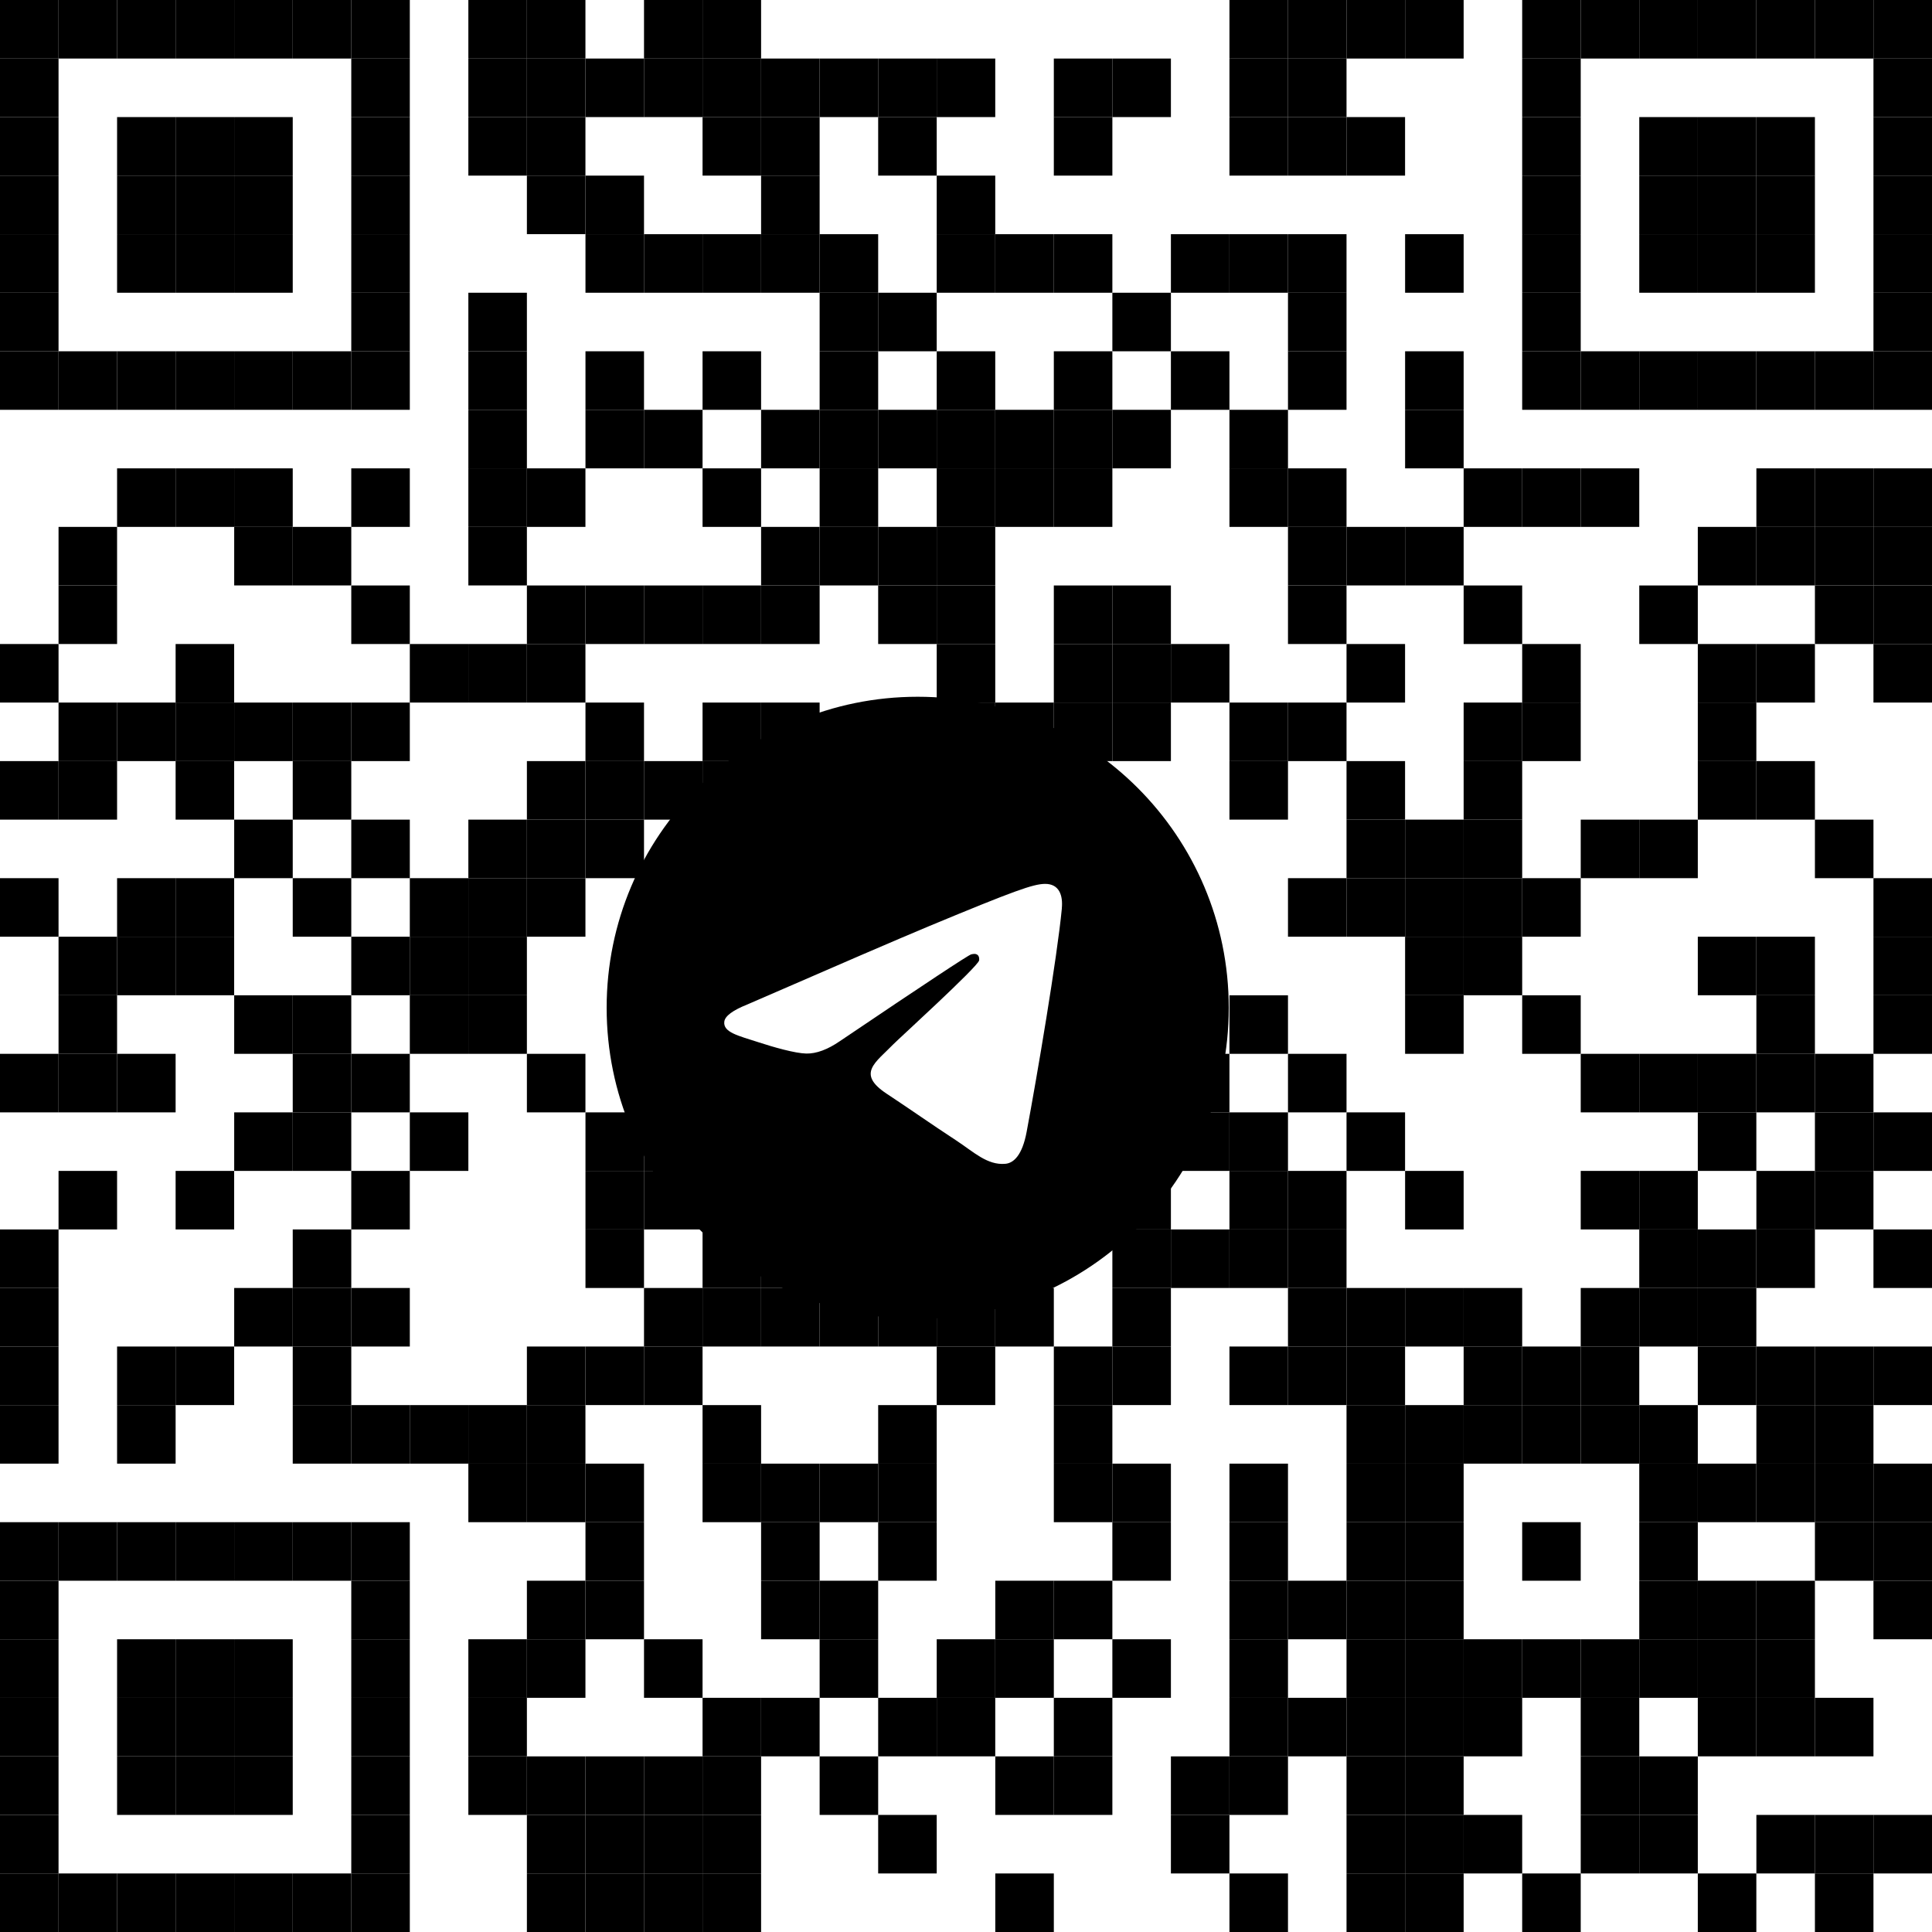
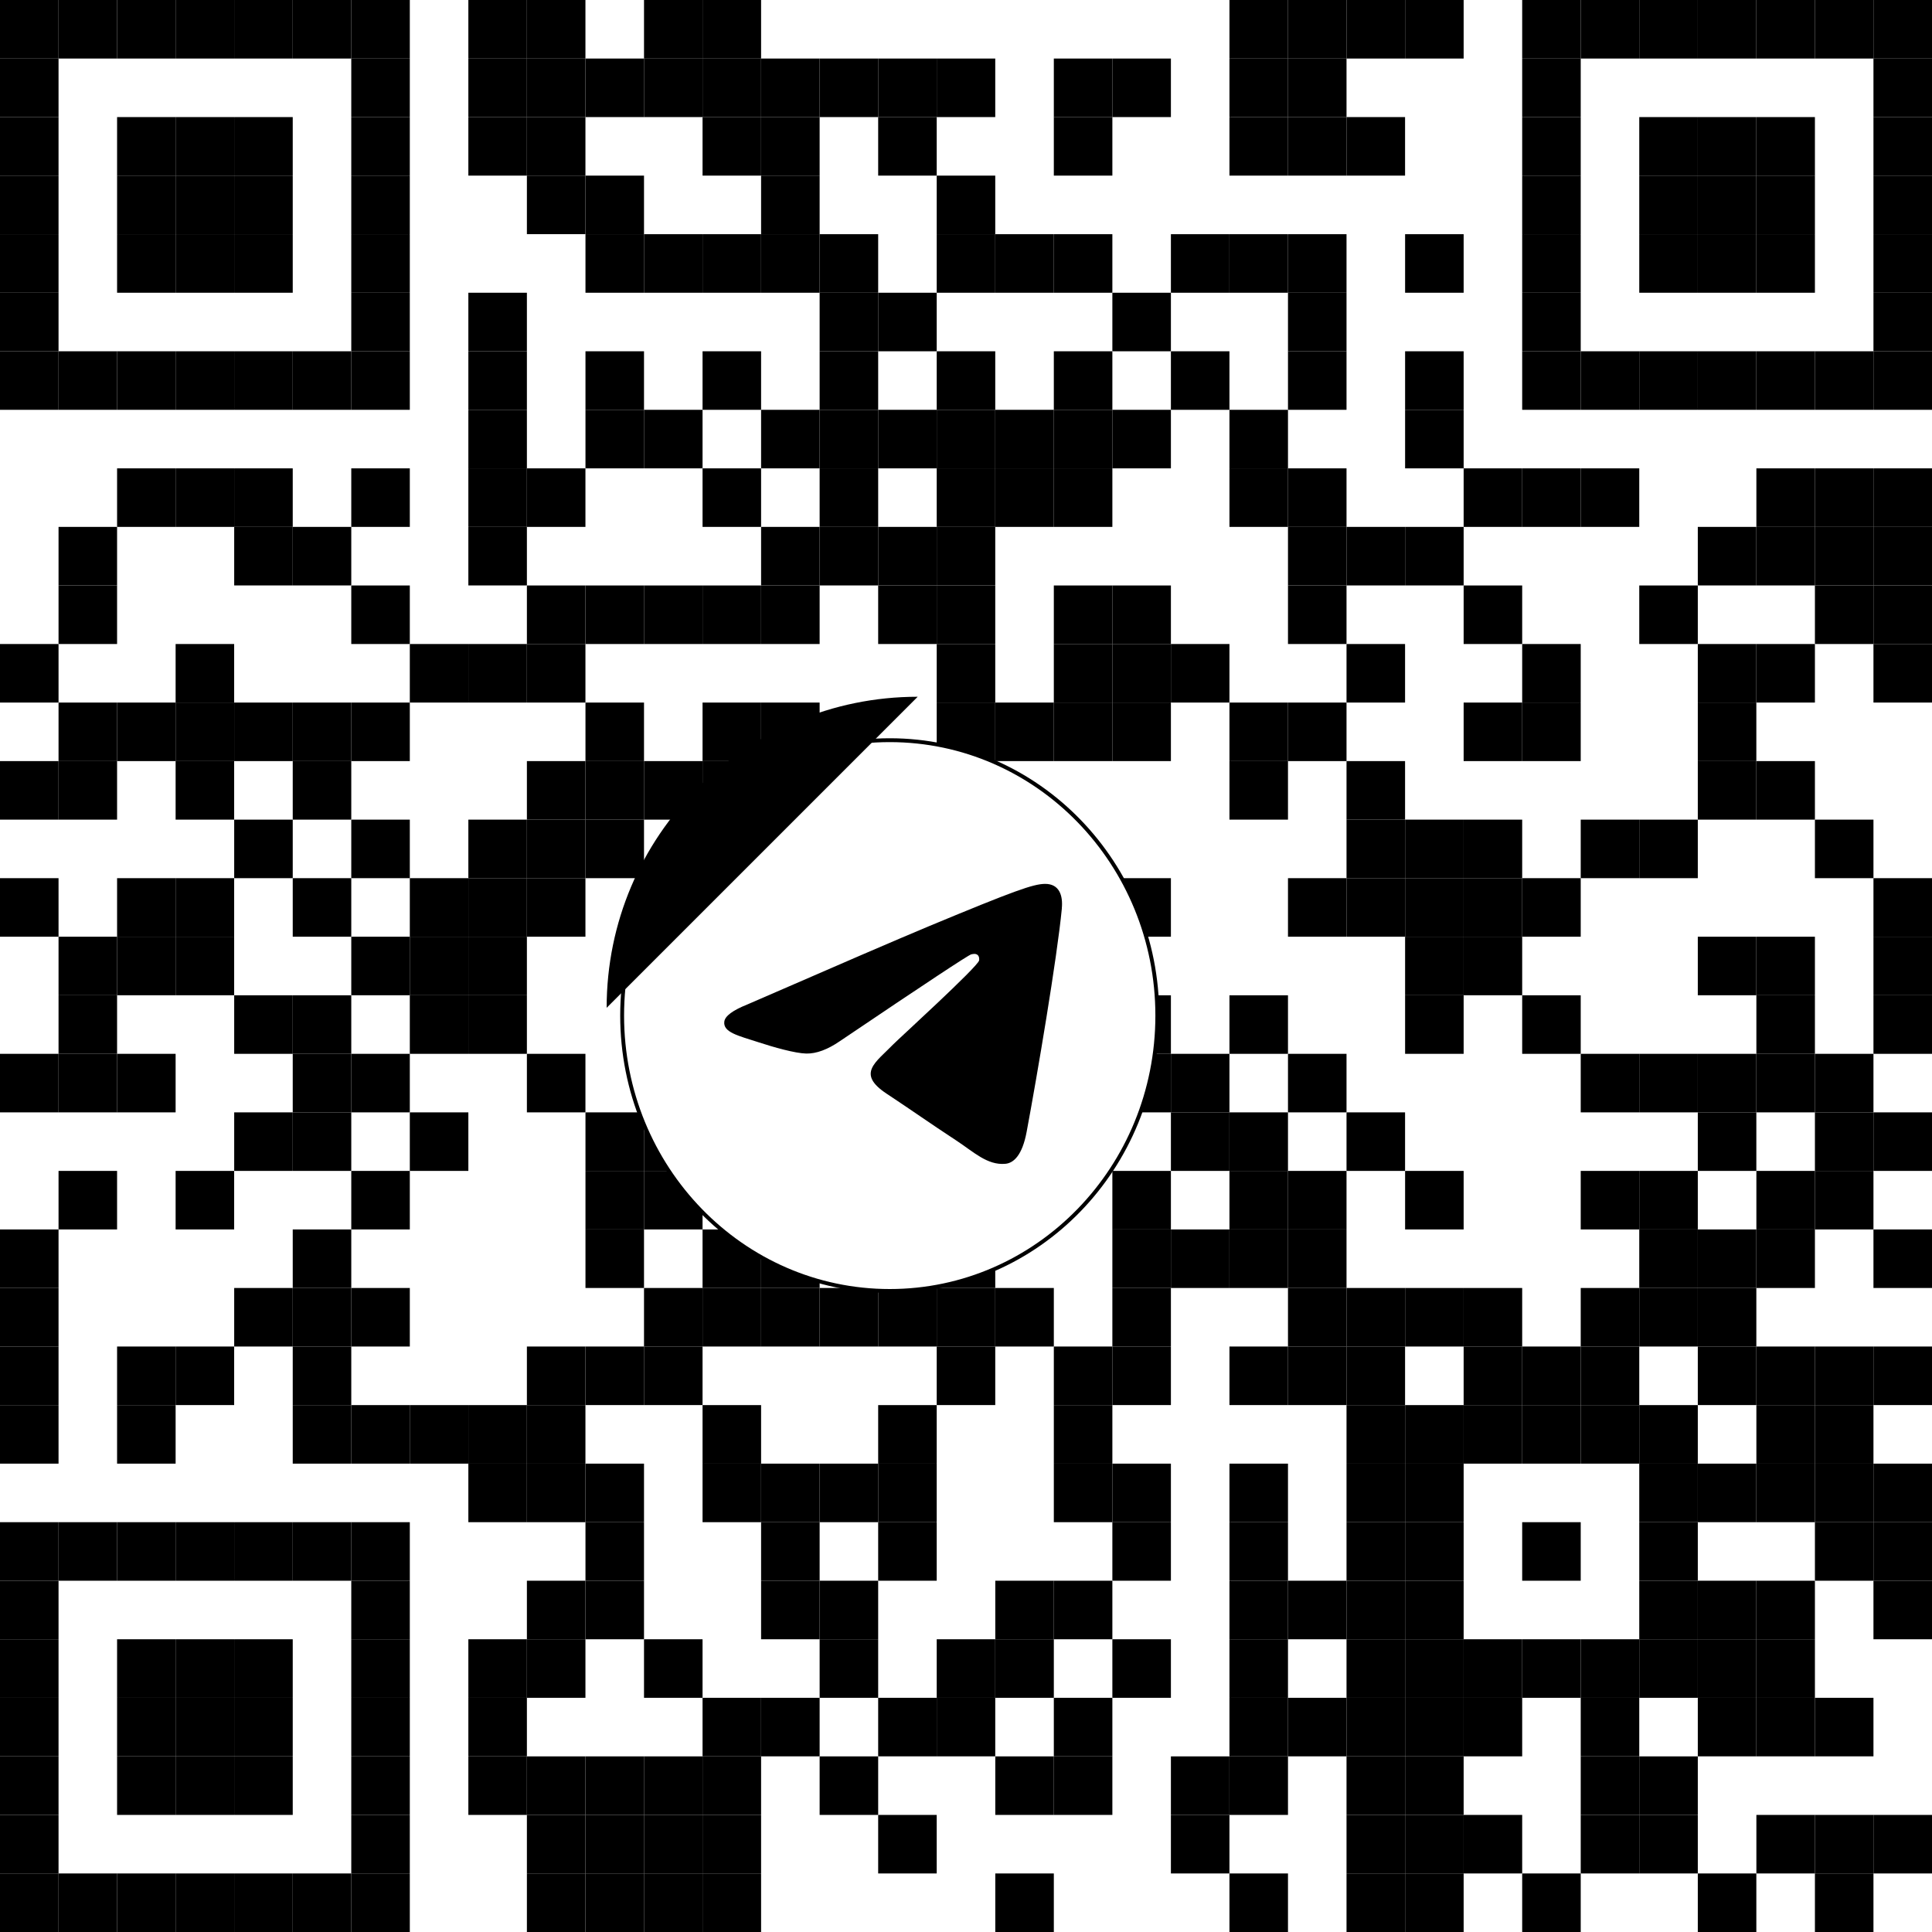
<svg xmlns="http://www.w3.org/2000/svg" version="1.1" viewBox="0 0 500 500">
  <defs>
    <style> .st0 { fill-rule: evenodd; } .st1 { stroke: #000; stroke-miterlimit: 10; } .st1, .st2 { fill: #fff; } </style>
  </defs>
  <g id="_Слой_1" data-name="Слой_1">
    <rect class="st2" y="0" width="500" height="500" />
    <rect id="block" y="0" width="15.15" height="15.15" />
    <rect id="block1" data-name="block" x="15.15" y="0" width="15.15" height="15.15" />
    <rect id="block2" data-name="block" x="30.3" y="0" width="15.15" height="15.15" />
    <rect id="block3" data-name="block" x="45.45" y="0" width="15.15" height="15.15" />
    <rect id="block4" data-name="block" x="60.61" y="0" width="15.15" height="15.15" />
    <rect id="block5" data-name="block" x="75.76" y="0" width="15.15" height="15.15" />
    <rect id="block6" data-name="block" x="90.91" y="0" width="15.15" height="15.15" />
    <rect id="block7" data-name="block" x="121.21" y="0" width="15.15" height="15.15" />
    <rect id="block8" data-name="block" x="136.36" y="0" width="15.15" height="15.15" />
    <rect id="block9" data-name="block" x="166.67" y="0" width="15.15" height="15.15" />
    <rect id="block10" data-name="block" x="181.82" y="0" width="15.15" height="15.15" />
    <rect id="block11" data-name="block" x="318.18" y="0" width="15.15" height="15.15" />
    <rect id="block12" data-name="block" x="333.33" y="0" width="15.15" height="15.15" />
    <rect id="block13" data-name="block" x="348.48" y="0" width="15.15" height="15.15" />
    <rect id="block14" data-name="block" x="363.64" y="0" width="15.15" height="15.15" />
    <rect id="block15" data-name="block" x="393.94" y="0" width="15.15" height="15.15" />
    <rect id="block16" data-name="block" x="409.09" y="0" width="15.15" height="15.15" />
    <rect id="block17" data-name="block" x="424.24" y="0" width="15.15" height="15.15" />
    <rect id="block18" data-name="block" x="439.39" y="0" width="15.15" height="15.15" />
    <rect id="block19" data-name="block" x="454.55" y="0" width="15.15" height="15.15" />
    <rect id="block20" data-name="block" x="469.7" y="0" width="15.15" height="15.15" />
    <rect id="block21" data-name="block" x="484.85" y="0" width="15.15" height="15.15" />
    <rect id="block22" data-name="block" y="15.15" width="15.15" height="15.15" />
    <rect id="block23" data-name="block" x="90.91" y="15.15" width="15.15" height="15.15" />
    <rect id="block24" data-name="block" x="121.21" y="15.15" width="15.15" height="15.15" />
    <rect id="block25" data-name="block" x="136.36" y="15.15" width="15.15" height="15.15" />
    <rect id="block26" data-name="block" x="151.52" y="15.15" width="15.15" height="15.15" />
    <rect id="block27" data-name="block" x="166.67" y="15.15" width="15.15" height="15.15" />
    <rect id="block28" data-name="block" x="181.82" y="15.15" width="15.15" height="15.15" />
    <rect id="block29" data-name="block" x="196.97" y="15.15" width="15.15" height="15.15" />
    <rect id="block30" data-name="block" x="212.12" y="15.15" width="15.15" height="15.15" />
    <rect id="block31" data-name="block" x="227.27" y="15.15" width="15.15" height="15.15" />
    <rect id="block32" data-name="block" x="242.42" y="15.15" width="15.15" height="15.15" />
    <rect id="block33" data-name="block" x="272.73" y="15.15" width="15.15" height="15.15" />
    <rect id="block34" data-name="block" x="287.88" y="15.15" width="15.15" height="15.15" />
    <rect id="block35" data-name="block" x="318.18" y="15.15" width="15.15" height="15.15" />
    <rect id="block36" data-name="block" x="333.33" y="15.15" width="15.15" height="15.15" />
    <rect id="block37" data-name="block" x="393.94" y="15.15" width="15.15" height="15.15" />
    <rect id="block38" data-name="block" x="484.85" y="15.15" width="15.15" height="15.15" />
    <rect id="block39" data-name="block" y="30.3" width="15.15" height="15.15" />
    <rect id="block40" data-name="block" x="30.3" y="30.3" width="15.15" height="15.15" />
    <rect id="block41" data-name="block" x="45.45" y="30.3" width="15.15" height="15.15" />
    <rect id="block42" data-name="block" x="60.61" y="30.3" width="15.15" height="15.15" />
    <rect id="block43" data-name="block" x="90.91" y="30.3" width="15.15" height="15.15" />
    <rect id="block44" data-name="block" x="121.21" y="30.3" width="15.15" height="15.15" />
    <rect id="block45" data-name="block" x="136.36" y="30.3" width="15.15" height="15.15" />
    <rect id="block46" data-name="block" x="181.82" y="30.3" width="15.15" height="15.15" />
    <rect id="block47" data-name="block" x="196.97" y="30.3" width="15.15" height="15.15" />
    <rect id="block48" data-name="block" x="227.27" y="30.3" width="15.15" height="15.15" />
    <rect id="block49" data-name="block" x="272.73" y="30.3" width="15.15" height="15.15" />
    <rect id="block50" data-name="block" x="318.18" y="30.3" width="15.15" height="15.15" />
    <rect id="block51" data-name="block" x="333.33" y="30.3" width="15.15" height="15.15" />
    <rect id="block52" data-name="block" x="348.48" y="30.3" width="15.15" height="15.15" />
    <rect id="block53" data-name="block" x="393.94" y="30.3" width="15.15" height="15.15" />
    <rect id="block54" data-name="block" x="424.24" y="30.3" width="15.15" height="15.15" />
    <rect id="block55" data-name="block" x="439.39" y="30.3" width="15.15" height="15.15" />
    <rect id="block56" data-name="block" x="454.55" y="30.3" width="15.15" height="15.15" />
    <rect id="block57" data-name="block" x="484.85" y="30.3" width="15.15" height="15.15" />
    <rect id="block58" data-name="block" y="45.45" width="15.15" height="15.15" />
    <rect id="block59" data-name="block" x="30.3" y="45.45" width="15.15" height="15.15" />
    <rect id="block60" data-name="block" x="45.45" y="45.45" width="15.15" height="15.15" />
    <rect id="block61" data-name="block" x="60.61" y="45.45" width="15.15" height="15.15" />
    <rect id="block62" data-name="block" x="90.91" y="45.45" width="15.15" height="15.15" />
    <rect id="block63" data-name="block" x="136.36" y="45.45" width="15.15" height="15.15" />
    <rect id="block64" data-name="block" x="151.52" y="45.45" width="15.15" height="15.15" />
    <rect id="block65" data-name="block" x="196.97" y="45.45" width="15.15" height="15.15" />
    <rect id="block66" data-name="block" x="242.42" y="45.45" width="15.15" height="15.15" />
    <rect id="block67" data-name="block" x="393.94" y="45.45" width="15.15" height="15.15" />
    <rect id="block68" data-name="block" x="424.24" y="45.45" width="15.15" height="15.15" />
    <rect id="block69" data-name="block" x="439.39" y="45.45" width="15.15" height="15.15" />
    <rect id="block70" data-name="block" x="454.55" y="45.45" width="15.15" height="15.15" />
    <rect id="block71" data-name="block" x="484.85" y="45.45" width="15.15" height="15.15" />
    <rect id="block72" data-name="block" y="60.61" width="15.15" height="15.15" />
    <rect id="block73" data-name="block" x="30.3" y="60.61" width="15.15" height="15.15" />
    <rect id="block74" data-name="block" x="45.45" y="60.61" width="15.15" height="15.15" />
    <rect id="block75" data-name="block" x="60.61" y="60.61" width="15.15" height="15.15" />
    <rect id="block76" data-name="block" x="90.91" y="60.61" width="15.15" height="15.15" />
    <rect id="block77" data-name="block" x="151.52" y="60.61" width="15.15" height="15.15" />
    <rect id="block78" data-name="block" x="166.67" y="60.61" width="15.15" height="15.15" />
    <rect id="block79" data-name="block" x="181.82" y="60.61" width="15.15" height="15.15" />
    <rect id="block80" data-name="block" x="196.97" y="60.61" width="15.15" height="15.15" />
    <rect id="block81" data-name="block" x="212.12" y="60.61" width="15.15" height="15.15" />
    <rect id="block82" data-name="block" x="242.42" y="60.61" width="15.15" height="15.15" />
    <rect id="block83" data-name="block" x="257.58" y="60.61" width="15.15" height="15.15" />
    <rect id="block84" data-name="block" x="272.73" y="60.61" width="15.15" height="15.15" />
    <rect id="block85" data-name="block" x="303.03" y="60.61" width="15.15" height="15.15" />
    <rect id="block86" data-name="block" x="318.18" y="60.61" width="15.15" height="15.15" />
    <rect id="block87" data-name="block" x="333.33" y="60.61" width="15.15" height="15.15" />
    <rect id="block88" data-name="block" x="363.64" y="60.61" width="15.15" height="15.15" />
    <rect id="block89" data-name="block" x="393.94" y="60.61" width="15.15" height="15.15" />
    <rect id="block90" data-name="block" x="424.24" y="60.61" width="15.15" height="15.15" />
    <rect id="block91" data-name="block" x="439.39" y="60.61" width="15.15" height="15.15" />
    <rect id="block92" data-name="block" x="454.55" y="60.61" width="15.15" height="15.15" />
    <rect id="block93" data-name="block" x="484.85" y="60.61" width="15.15" height="15.15" />
    <rect id="block94" data-name="block" y="75.76" width="15.15" height="15.15" />
    <rect id="block95" data-name="block" x="90.91" y="75.76" width="15.15" height="15.15" />
    <rect id="block96" data-name="block" x="121.21" y="75.76" width="15.15" height="15.15" />
    <rect id="block97" data-name="block" x="212.12" y="75.76" width="15.15" height="15.15" />
    <rect id="block98" data-name="block" x="227.27" y="75.76" width="15.15" height="15.15" />
    <rect id="block99" data-name="block" x="287.88" y="75.76" width="15.15" height="15.15" />
    <rect id="block100" data-name="block" x="333.33" y="75.76" width="15.15" height="15.15" />
    <rect id="block101" data-name="block" x="393.94" y="75.76" width="15.15" height="15.15" />
    <rect id="block102" data-name="block" x="484.85" y="75.76" width="15.15" height="15.15" />
    <rect id="block103" data-name="block" y="90.91" width="15.15" height="15.15" />
    <rect id="block104" data-name="block" x="15.15" y="90.91" width="15.15" height="15.15" />
    <rect id="block105" data-name="block" x="30.3" y="90.91" width="15.15" height="15.15" />
    <rect id="block106" data-name="block" x="45.45" y="90.91" width="15.15" height="15.15" />
    <rect id="block107" data-name="block" x="60.61" y="90.91" width="15.15" height="15.15" />
    <rect id="block108" data-name="block" x="75.76" y="90.91" width="15.15" height="15.15" />
    <rect id="block109" data-name="block" x="90.91" y="90.91" width="15.15" height="15.15" />
    <rect id="block110" data-name="block" x="121.21" y="90.91" width="15.15" height="15.15" />
    <rect id="block111" data-name="block" x="151.52" y="90.91" width="15.15" height="15.15" />
    <rect id="block112" data-name="block" x="181.82" y="90.91" width="15.15" height="15.15" />
    <rect id="block113" data-name="block" x="212.12" y="90.91" width="15.15" height="15.15" />
    <rect id="block114" data-name="block" x="242.42" y="90.91" width="15.15" height="15.15" />
    <rect id="block115" data-name="block" x="272.73" y="90.91" width="15.15" height="15.15" />
    <rect id="block116" data-name="block" x="303.03" y="90.91" width="15.15" height="15.15" />
    <rect id="block117" data-name="block" x="333.33" y="90.91" width="15.15" height="15.15" />
    <rect id="block118" data-name="block" x="363.64" y="90.91" width="15.15" height="15.15" />
    <rect id="block119" data-name="block" x="393.94" y="90.91" width="15.15" height="15.15" />
    <rect id="block120" data-name="block" x="409.09" y="90.91" width="15.15" height="15.15" />
    <rect id="block121" data-name="block" x="424.24" y="90.91" width="15.15" height="15.15" />
    <rect id="block122" data-name="block" x="439.39" y="90.91" width="15.15" height="15.15" />
    <rect id="block123" data-name="block" x="454.55" y="90.91" width="15.15" height="15.15" />
    <rect id="block124" data-name="block" x="469.7" y="90.91" width="15.15" height="15.15" />
    <rect id="block125" data-name="block" x="484.85" y="90.91" width="15.15" height="15.15" />
    <rect id="block126" data-name="block" x="121.21" y="106.06" width="15.15" height="15.15" />
    <rect id="block127" data-name="block" x="151.52" y="106.06" width="15.15" height="15.15" />
    <rect id="block128" data-name="block" x="166.67" y="106.06" width="15.15" height="15.15" />
    <rect id="block129" data-name="block" x="196.97" y="106.06" width="15.15" height="15.15" />
    <rect id="block130" data-name="block" x="212.12" y="106.06" width="15.15" height="15.15" />
    <rect id="block131" data-name="block" x="227.27" y="106.06" width="15.15" height="15.15" />
    <rect id="block132" data-name="block" x="242.42" y="106.06" width="15.15" height="15.15" />
    <rect id="block133" data-name="block" x="257.58" y="106.06" width="15.15" height="15.15" />
    <rect id="block134" data-name="block" x="272.73" y="106.06" width="15.15" height="15.15" />
    <rect id="block135" data-name="block" x="287.88" y="106.06" width="15.15" height="15.15" />
    <rect id="block136" data-name="block" x="318.18" y="106.06" width="15.15" height="15.15" />
    <rect id="block137" data-name="block" x="363.64" y="106.06" width="15.15" height="15.15" />
    <rect id="block138" data-name="block" x="30.3" y="121.21" width="15.15" height="15.15" />
    <rect id="block139" data-name="block" x="45.45" y="121.21" width="15.15" height="15.15" />
    <rect id="block140" data-name="block" x="60.61" y="121.21" width="15.15" height="15.15" />
    <rect id="block141" data-name="block" x="90.91" y="121.21" width="15.15" height="15.15" />
    <rect id="block142" data-name="block" x="121.21" y="121.21" width="15.15" height="15.15" />
    <rect id="block143" data-name="block" x="136.36" y="121.21" width="15.15" height="15.15" />
    <rect id="block144" data-name="block" x="181.82" y="121.21" width="15.15" height="15.15" />
    <rect id="block145" data-name="block" x="212.12" y="121.21" width="15.15" height="15.15" />
    <rect id="block146" data-name="block" x="242.42" y="121.21" width="15.15" height="15.15" />
    <rect id="block147" data-name="block" x="257.58" y="121.21" width="15.15" height="15.15" />
    <rect id="block148" data-name="block" x="272.73" y="121.21" width="15.15" height="15.15" />
    <rect id="block149" data-name="block" x="318.18" y="121.21" width="15.15" height="15.15" />
    <rect id="block150" data-name="block" x="333.33" y="121.21" width="15.15" height="15.15" />
    <rect id="block151" data-name="block" x="378.79" y="121.21" width="15.15" height="15.15" />
    <rect id="block152" data-name="block" x="393.94" y="121.21" width="15.15" height="15.15" />
    <rect id="block153" data-name="block" x="409.09" y="121.21" width="15.15" height="15.15" />
    <rect id="block154" data-name="block" x="454.55" y="121.21" width="15.15" height="15.15" />
    <rect id="block155" data-name="block" x="469.7" y="121.21" width="15.15" height="15.15" />
    <rect id="block156" data-name="block" x="484.85" y="121.21" width="15.15" height="15.15" />
    <rect id="block157" data-name="block" x="15.15" y="136.36" width="15.15" height="15.15" />
    <rect id="block158" data-name="block" x="60.61" y="136.36" width="15.15" height="15.15" />
    <rect id="block159" data-name="block" x="75.76" y="136.36" width="15.15" height="15.15" />
    <rect id="block160" data-name="block" x="121.21" y="136.36" width="15.15" height="15.15" />
    <rect id="block161" data-name="block" x="196.97" y="136.36" width="15.15" height="15.15" />
    <rect id="block162" data-name="block" x="212.12" y="136.36" width="15.15" height="15.15" />
    <rect id="block163" data-name="block" x="227.27" y="136.36" width="15.15" height="15.15" />
    <rect id="block164" data-name="block" x="242.42" y="136.36" width="15.15" height="15.15" />
    <rect id="block165" data-name="block" x="333.33" y="136.36" width="15.15" height="15.15" />
    <rect id="block166" data-name="block" x="348.48" y="136.36" width="15.15" height="15.15" />
    <rect id="block167" data-name="block" x="363.64" y="136.36" width="15.15" height="15.15" />
    <rect id="block168" data-name="block" x="439.39" y="136.36" width="15.15" height="15.15" />
    <rect id="block169" data-name="block" x="454.55" y="136.36" width="15.15" height="15.15" />
    <rect id="block170" data-name="block" x="469.7" y="136.36" width="15.15" height="15.15" />
    <rect id="block171" data-name="block" x="484.85" y="136.36" width="15.15" height="15.15" />
    <rect id="block172" data-name="block" x="15.15" y="151.52" width="15.15" height="15.15" />
    <rect id="block173" data-name="block" x="90.91" y="151.52" width="15.15" height="15.15" />
    <rect id="block174" data-name="block" x="136.36" y="151.52" width="15.15" height="15.15" />
    <rect id="block175" data-name="block" x="151.52" y="151.52" width="15.15" height="15.15" />
    <rect id="block176" data-name="block" x="166.67" y="151.52" width="15.15" height="15.15" />
    <rect id="block177" data-name="block" x="181.82" y="151.52" width="15.15" height="15.15" />
    <rect id="block178" data-name="block" x="196.97" y="151.52" width="15.15" height="15.15" />
    <rect id="block179" data-name="block" x="227.27" y="151.52" width="15.15" height="15.15" />
    <rect id="block180" data-name="block" x="242.42" y="151.52" width="15.15" height="15.15" />
    <rect id="block181" data-name="block" x="272.73" y="151.52" width="15.15" height="15.15" />
    <rect id="block182" data-name="block" x="287.88" y="151.52" width="15.15" height="15.15" />
    <rect id="block183" data-name="block" x="333.33" y="151.52" width="15.15" height="15.15" />
    <rect id="block184" data-name="block" x="378.79" y="151.52" width="15.15" height="15.15" />
    <rect id="block185" data-name="block" x="424.24" y="151.52" width="15.15" height="15.15" />
    <rect id="block186" data-name="block" x="469.7" y="151.52" width="15.15" height="15.15" />
    <rect id="block187" data-name="block" x="484.85" y="151.52" width="15.15" height="15.15" />
    <rect id="block188" data-name="block" y="166.67" width="15.15" height="15.15" />
    <rect id="block189" data-name="block" x="45.45" y="166.67" width="15.15" height="15.15" />
    <rect id="block190" data-name="block" x="106.06" y="166.67" width="15.15" height="15.15" />
    <rect id="block191" data-name="block" x="121.21" y="166.67" width="15.15" height="15.15" />
    <rect id="block192" data-name="block" x="136.36" y="166.67" width="15.15" height="15.15" />
    <rect id="block193" data-name="block" x="242.42" y="166.67" width="15.15" height="15.15" />
    <rect id="block194" data-name="block" x="272.73" y="166.67" width="15.15" height="15.15" />
    <rect id="block195" data-name="block" x="287.88" y="166.67" width="15.15" height="15.15" />
    <rect id="block196" data-name="block" x="303.03" y="166.67" width="15.15" height="15.15" />
    <rect id="block197" data-name="block" x="348.48" y="166.67" width="15.15" height="15.15" />
    <rect id="block198" data-name="block" x="393.94" y="166.67" width="15.15" height="15.15" />
    <rect id="block199" data-name="block" x="439.39" y="166.67" width="15.15" height="15.15" />
    <rect id="block200" data-name="block" x="454.55" y="166.67" width="15.15" height="15.15" />
    <rect id="block201" data-name="block" x="484.85" y="166.67" width="15.15" height="15.15" />
    <rect id="block202" data-name="block" x="15.15" y="181.82" width="15.15" height="15.15" />
    <rect id="block203" data-name="block" x="30.3" y="181.82" width="15.15" height="15.15" />
    <rect id="block204" data-name="block" x="45.45" y="181.82" width="15.15" height="15.15" />
    <rect id="block205" data-name="block" x="60.61" y="181.82" width="15.15" height="15.15" />
    <rect id="block206" data-name="block" x="75.76" y="181.82" width="15.15" height="15.15" />
    <rect id="block207" data-name="block" x="90.91" y="181.82" width="15.15" height="15.15" />
    <rect id="block208" data-name="block" x="151.52" y="181.82" width="15.15" height="15.15" />
    <rect id="block209" data-name="block" x="181.82" y="181.82" width="15.15" height="15.15" />
    <rect id="block210" data-name="block" x="196.97" y="181.82" width="15.15" height="15.15" />
    <rect id="block211" data-name="block" x="242.42" y="181.82" width="15.15" height="15.15" />
    <rect id="block212" data-name="block" x="257.58" y="181.82" width="15.15" height="15.15" />
    <rect id="block213" data-name="block" x="272.73" y="181.82" width="15.15" height="15.15" />
    <rect id="block214" data-name="block" x="287.88" y="181.82" width="15.15" height="15.15" />
    <rect id="block215" data-name="block" x="318.18" y="181.82" width="15.15" height="15.15" />
    <rect id="block216" data-name="block" x="333.33" y="181.82" width="15.15" height="15.15" />
    <rect id="block217" data-name="block" x="378.79" y="181.82" width="15.15" height="15.15" />
    <rect id="block218" data-name="block" x="393.94" y="181.82" width="15.15" height="15.15" />
    <rect id="block219" data-name="block" x="439.39" y="181.82" width="15.15" height="15.15" />
    <rect id="block220" data-name="block" y="196.97" width="15.15" height="15.15" />
    <rect id="block221" data-name="block" x="15.15" y="196.97" width="15.15" height="15.15" />
    <rect id="block222" data-name="block" x="45.45" y="196.97" width="15.15" height="15.15" />
    <rect id="block223" data-name="block" x="75.76" y="196.97" width="15.15" height="15.15" />
    <rect id="block224" data-name="block" x="136.36" y="196.97" width="15.15" height="15.15" />
    <rect id="block225" data-name="block" x="151.52" y="196.97" width="15.15" height="15.15" />
    <rect id="block226" data-name="block" x="166.67" y="196.97" width="15.15" height="15.15" />
    <rect id="block227" data-name="block" x="181.82" y="196.97" width="15.15" height="15.15" />
    <rect id="block228" data-name="block" x="196.97" y="196.97" width="15.15" height="15.15" />
    <rect id="block229" data-name="block" x="212.12" y="196.97" width="15.15" height="15.15" />
    <rect id="block230" data-name="block" x="227.27" y="196.97" width="15.15" height="15.15" />
    <rect id="block231" data-name="block" x="318.18" y="196.97" width="15.15" height="15.15" />
    <rect id="block232" data-name="block" x="348.48" y="196.97" width="15.15" height="15.15" />
-     <rect id="block233" data-name="block" x="378.79" y="196.97" width="15.15" height="15.15" />
    <rect id="block234" data-name="block" x="439.39" y="196.97" width="15.15" height="15.15" />
    <rect id="block235" data-name="block" x="454.55" y="196.97" width="15.15" height="15.15" />
    <rect id="block236" data-name="block" x="60.61" y="212.12" width="15.15" height="15.15" />
    <rect id="block237" data-name="block" x="90.91" y="212.12" width="15.15" height="15.15" />
    <rect id="block238" data-name="block" x="121.21" y="212.12" width="15.15" height="15.15" />
    <rect id="block239" data-name="block" x="136.36" y="212.12" width="15.15" height="15.15" />
    <rect id="block240" data-name="block" x="151.52" y="212.12" width="15.15" height="15.15" />
    <rect id="block241" data-name="block" x="181.82" y="212.12" width="15.15" height="15.15" />
    <rect id="block242" data-name="block" x="242.42" y="212.12" width="15.15" height="15.15" />
    <rect id="block243" data-name="block" x="348.48" y="212.12" width="15.15" height="15.15" />
    <rect id="block244" data-name="block" x="363.64" y="212.12" width="15.15" height="15.15" />
    <rect id="block245" data-name="block" x="378.79" y="212.12" width="15.15" height="15.15" />
    <rect id="block246" data-name="block" x="409.09" y="212.12" width="15.15" height="15.15" />
    <rect id="block247" data-name="block" x="424.24" y="212.12" width="15.15" height="15.15" />
    <rect id="block248" data-name="block" x="469.7" y="212.12" width="15.15" height="15.15" />
    <rect id="block249" data-name="block" y="227.27" width="15.15" height="15.15" />
    <rect id="block250" data-name="block" x="30.3" y="227.27" width="15.15" height="15.15" />
    <rect id="block251" data-name="block" x="45.45" y="227.27" width="15.15" height="15.15" />
    <rect id="block252" data-name="block" x="75.76" y="227.27" width="15.15" height="15.15" />
    <rect id="block253" data-name="block" x="106.06" y="227.27" width="15.15" height="15.15" />
    <rect id="block254" data-name="block" x="121.21" y="227.27" width="15.15" height="15.15" />
    <rect id="block255" data-name="block" x="136.36" y="227.27" width="15.15" height="15.15" />
    <rect id="block256" data-name="block" x="287.88" y="227.27" width="15.15" height="15.15" />
    <rect id="block257" data-name="block" x="333.33" y="227.27" width="15.15" height="15.15" />
    <rect id="block258" data-name="block" x="348.48" y="227.27" width="15.15" height="15.15" />
    <rect id="block259" data-name="block" x="363.64" y="227.27" width="15.15" height="15.15" />
    <rect id="block260" data-name="block" x="378.79" y="227.27" width="15.15" height="15.15" />
    <rect id="block261" data-name="block" x="393.94" y="227.27" width="15.15" height="15.15" />
    <rect id="block262" data-name="block" x="484.85" y="227.27" width="15.15" height="15.15" />
    <rect id="block263" data-name="block" x="15.15" y="242.42" width="15.15" height="15.15" />
    <rect id="block264" data-name="block" x="30.3" y="242.42" width="15.15" height="15.15" />
    <rect id="block265" data-name="block" x="45.45" y="242.42" width="15.15" height="15.15" />
    <rect id="block266" data-name="block" x="90.91" y="242.42" width="15.15" height="15.15" />
    <rect id="block267" data-name="block" x="106.06" y="242.42" width="15.15" height="15.15" />
    <rect id="block268" data-name="block" x="121.21" y="242.42" width="15.15" height="15.15" />
    <rect id="block269" data-name="block" x="196.97" y="242.42" width="15.15" height="15.15" />
    <rect id="block270" data-name="block" x="212.12" y="242.42" width="15.15" height="15.15" />
    <rect id="block271" data-name="block" x="242.42" y="242.42" width="15.15" height="15.15" />
    <rect id="block272" data-name="block" x="257.58" y="242.42" width="15.15" height="15.15" />
    <rect id="block273" data-name="block" x="363.64" y="242.42" width="15.15" height="15.15" />
    <rect id="block274" data-name="block" x="378.79" y="242.42" width="15.15" height="15.15" />
    <rect id="block275" data-name="block" x="439.39" y="242.42" width="15.15" height="15.15" />
    <rect id="block276" data-name="block" x="454.55" y="242.42" width="15.15" height="15.15" />
    <rect id="block277" data-name="block" x="484.85" y="242.42" width="15.15" height="15.15" />
    <rect id="block278" data-name="block" x="15.15" y="257.58" width="15.15" height="15.15" />
    <rect id="block279" data-name="block" x="60.61" y="257.58" width="15.15" height="15.15" />
    <rect id="block280" data-name="block" x="75.76" y="257.58" width="15.15" height="15.15" />
    <rect id="block281" data-name="block" x="106.06" y="257.58" width="15.15" height="15.15" />
    <rect id="block282" data-name="block" x="121.21" y="257.58" width="15.15" height="15.15" />
    <rect id="block283" data-name="block" x="181.82" y="257.58" width="15.15" height="15.15" />
    <rect id="block284" data-name="block" x="212.12" y="257.58" width="15.15" height="15.15" />
    <rect id="block285" data-name="block" x="242.42" y="257.58" width="15.15" height="15.15" />
    <rect id="block286" data-name="block" x="272.73" y="257.58" width="15.15" height="15.15" />
    <rect id="block287" data-name="block" x="287.88" y="257.58" width="15.15" height="15.15" />
    <rect id="block288" data-name="block" x="318.18" y="257.58" width="15.15" height="15.15" />
    <rect id="block289" data-name="block" x="363.64" y="257.58" width="15.15" height="15.15" />
    <rect id="block290" data-name="block" x="393.94" y="257.58" width="15.15" height="15.15" />
    <rect id="block291" data-name="block" x="454.55" y="257.58" width="15.15" height="15.15" />
    <rect id="block292" data-name="block" x="484.85" y="257.58" width="15.15" height="15.15" />
    <rect id="block293" data-name="block" y="272.73" width="15.15" height="15.15" />
    <rect id="block294" data-name="block" x="15.15" y="272.73" width="15.15" height="15.15" />
    <rect id="block295" data-name="block" x="30.3" y="272.73" width="15.15" height="15.15" />
    <rect id="block296" data-name="block" x="75.76" y="272.73" width="15.15" height="15.15" />
    <rect id="block297" data-name="block" x="90.91" y="272.73" width="15.15" height="15.15" />
    <rect id="block298" data-name="block" x="136.36" y="272.73" width="15.15" height="15.15" />
    <rect id="block299" data-name="block" x="166.67" y="272.73" width="15.15" height="15.15" />
    <rect id="block300" data-name="block" x="181.82" y="272.73" width="15.15" height="15.15" />
    <rect id="block301" data-name="block" x="227.27" y="272.73" width="15.15" height="15.15" />
    <rect id="block302" data-name="block" x="272.73" y="272.73" width="15.15" height="15.15" />
    <rect id="block303" data-name="block" x="287.88" y="272.73" width="15.15" height="15.15" />
    <rect id="block304" data-name="block" x="303.03" y="272.73" width="15.15" height="15.15" />
    <rect id="block305" data-name="block" x="333.33" y="272.73" width="15.15" height="15.15" />
    <rect id="block306" data-name="block" x="409.09" y="272.73" width="15.15" height="15.15" />
    <rect id="block307" data-name="block" x="424.24" y="272.73" width="15.15" height="15.15" />
    <rect id="block308" data-name="block" x="439.39" y="272.73" width="15.15" height="15.15" />
    <rect id="block309" data-name="block" x="454.55" y="272.73" width="15.15" height="15.15" />
    <rect id="block310" data-name="block" x="469.7" y="272.73" width="15.15" height="15.15" />
    <rect id="block311" data-name="block" x="60.61" y="287.88" width="15.15" height="15.15" />
    <rect id="block312" data-name="block" x="75.76" y="287.88" width="15.15" height="15.15" />
    <rect id="block313" data-name="block" x="106.06" y="287.88" width="15.15" height="15.15" />
    <rect id="block314" data-name="block" x="151.52" y="287.88" width="15.15" height="15.15" />
    <rect id="block315" data-name="block" x="166.67" y="287.88" width="15.15" height="15.15" />
    <rect id="block316" data-name="block" x="227.27" y="287.88" width="15.15" height="15.15" />
    <rect id="block317" data-name="block" x="272.73" y="287.88" width="15.15" height="15.15" />
    <rect id="block318" data-name="block" x="303.03" y="287.88" width="15.15" height="15.15" />
    <rect id="block319" data-name="block" x="318.18" y="287.88" width="15.15" height="15.15" />
    <rect id="block320" data-name="block" x="348.48" y="287.88" width="15.15" height="15.15" />
    <rect id="block321" data-name="block" x="439.39" y="287.88" width="15.15" height="15.15" />
    <rect id="block322" data-name="block" x="469.7" y="287.88" width="15.15" height="15.15" />
    <rect id="block323" data-name="block" x="484.85" y="287.88" width="15.15" height="15.15" />
    <rect id="block324" data-name="block" x="15.15" y="303.03" width="15.15" height="15.15" />
    <rect id="block325" data-name="block" x="45.45" y="303.03" width="15.15" height="15.15" />
    <rect id="block326" data-name="block" x="90.91" y="303.03" width="15.15" height="15.15" />
    <rect id="block327" data-name="block" x="151.52" y="303.03" width="15.15" height="15.15" />
    <rect id="block328" data-name="block" x="166.67" y="303.03" width="15.15" height="15.15" />
    <rect id="block329" data-name="block" x="196.97" y="303.03" width="15.15" height="15.15" />
    <rect id="block330" data-name="block" x="227.27" y="303.03" width="15.15" height="15.15" />
    <rect id="block331" data-name="block" x="257.58" y="303.03" width="15.15" height="15.15" />
    <rect id="block332" data-name="block" x="287.88" y="303.03" width="15.15" height="15.15" />
    <rect id="block333" data-name="block" x="318.18" y="303.03" width="15.15" height="15.15" />
    <rect id="block334" data-name="block" x="333.33" y="303.03" width="15.15" height="15.15" />
    <rect id="block335" data-name="block" x="363.64" y="303.03" width="15.15" height="15.15" />
    <rect id="block336" data-name="block" x="409.09" y="303.03" width="15.15" height="15.15" />
    <rect id="block337" data-name="block" x="424.24" y="303.03" width="15.15" height="15.15" />
    <rect id="block338" data-name="block" x="454.55" y="303.03" width="15.15" height="15.15" />
    <rect id="block339" data-name="block" x="469.7" y="303.03" width="15.15" height="15.15" />
    <rect id="block340" data-name="block" y="318.18" width="15.15" height="15.15" />
    <rect id="block341" data-name="block" x="75.76" y="318.18" width="15.15" height="15.15" />
    <rect id="block342" data-name="block" x="151.52" y="318.18" width="15.15" height="15.15" />
    <rect id="block343" data-name="block" x="181.82" y="318.18" width="15.15" height="15.15" />
    <rect id="block344" data-name="block" x="196.97" y="318.18" width="15.15" height="15.15" />
    <rect id="block345" data-name="block" x="227.27" y="318.18" width="15.15" height="15.15" />
    <rect id="block346" data-name="block" x="242.42" y="318.18" width="15.15" height="15.15" />
    <rect id="block347" data-name="block" x="287.88" y="318.18" width="15.15" height="15.15" />
    <rect id="block348" data-name="block" x="303.03" y="318.18" width="15.15" height="15.15" />
    <rect id="block349" data-name="block" x="318.18" y="318.18" width="15.15" height="15.15" />
    <rect id="block350" data-name="block" x="333.33" y="318.18" width="15.15" height="15.15" />
    <rect id="block351" data-name="block" x="424.24" y="318.18" width="15.15" height="15.15" />
    <rect id="block352" data-name="block" x="439.39" y="318.18" width="15.15" height="15.15" />
    <rect id="block353" data-name="block" x="454.55" y="318.18" width="15.15" height="15.15" />
    <rect id="block354" data-name="block" x="484.85" y="318.18" width="15.15" height="15.15" />
    <rect id="block355" data-name="block" y="333.33" width="15.15" height="15.15" />
    <rect id="block356" data-name="block" x="60.61" y="333.33" width="15.15" height="15.15" />
    <rect id="block357" data-name="block" x="75.76" y="333.33" width="15.15" height="15.15" />
    <rect id="block358" data-name="block" x="90.91" y="333.33" width="15.15" height="15.15" />
    <rect id="block359" data-name="block" x="166.67" y="333.33" width="15.15" height="15.15" />
    <rect id="block360" data-name="block" x="181.82" y="333.33" width="15.15" height="15.15" />
    <rect id="block361" data-name="block" x="196.97" y="333.33" width="15.15" height="15.15" />
    <rect id="block362" data-name="block" x="212.12" y="333.33" width="15.15" height="15.15" />
    <rect id="block363" data-name="block" x="227.27" y="333.33" width="15.15" height="15.15" />
    <rect id="block364" data-name="block" x="242.42" y="333.33" width="15.15" height="15.15" />
    <rect id="block365" data-name="block" x="257.58" y="333.33" width="15.15" height="15.15" />
    <rect id="block366" data-name="block" x="287.88" y="333.33" width="15.15" height="15.15" />
    <rect id="block367" data-name="block" x="333.33" y="333.33" width="15.15" height="15.15" />
    <rect id="block368" data-name="block" x="348.48" y="333.33" width="15.15" height="15.15" />
    <rect id="block369" data-name="block" x="363.64" y="333.33" width="15.15" height="15.15" />
    <rect id="block370" data-name="block" x="378.79" y="333.33" width="15.15" height="15.15" />
    <rect id="block371" data-name="block" x="409.09" y="333.33" width="15.15" height="15.15" />
    <rect id="block372" data-name="block" x="424.24" y="333.33" width="15.15" height="15.15" />
    <rect id="block373" data-name="block" x="439.39" y="333.33" width="15.15" height="15.15" />
    <rect id="block374" data-name="block" y="348.48" width="15.15" height="15.15" />
    <rect id="block375" data-name="block" x="30.3" y="348.48" width="15.15" height="15.15" />
    <rect id="block376" data-name="block" x="45.45" y="348.48" width="15.15" height="15.15" />
    <rect id="block377" data-name="block" x="75.76" y="348.48" width="15.15" height="15.15" />
    <rect id="block378" data-name="block" x="136.36" y="348.48" width="15.15" height="15.15" />
    <rect id="block379" data-name="block" x="151.52" y="348.48" width="15.15" height="15.15" />
    <rect id="block380" data-name="block" x="166.67" y="348.48" width="15.15" height="15.15" />
    <rect id="block381" data-name="block" x="242.42" y="348.48" width="15.15" height="15.15" />
    <rect id="block382" data-name="block" x="272.73" y="348.48" width="15.15" height="15.15" />
    <rect id="block383" data-name="block" x="287.88" y="348.48" width="15.15" height="15.15" />
    <rect id="block384" data-name="block" x="318.18" y="348.48" width="15.15" height="15.15" />
    <rect id="block385" data-name="block" x="333.33" y="348.48" width="15.15" height="15.15" />
    <rect id="block386" data-name="block" x="348.48" y="348.48" width="15.15" height="15.15" />
    <rect id="block387" data-name="block" x="378.79" y="348.48" width="15.15" height="15.15" />
    <rect id="block388" data-name="block" x="393.94" y="348.48" width="15.15" height="15.15" />
    <rect id="block389" data-name="block" x="409.09" y="348.48" width="15.15" height="15.15" />
    <rect id="block390" data-name="block" x="439.39" y="348.48" width="15.15" height="15.15" />
    <rect id="block391" data-name="block" x="454.55" y="348.48" width="15.15" height="15.15" />
    <rect id="block392" data-name="block" x="469.7" y="348.48" width="15.15" height="15.15" />
    <rect id="block393" data-name="block" x="484.85" y="348.48" width="15.15" height="15.15" />
    <rect id="block394" data-name="block" y="363.64" width="15.15" height="15.15" />
    <rect id="block395" data-name="block" x="30.3" y="363.64" width="15.15" height="15.15" />
    <rect id="block396" data-name="block" x="75.76" y="363.64" width="15.15" height="15.15" />
    <rect id="block397" data-name="block" x="90.91" y="363.64" width="15.15" height="15.15" />
    <rect id="block398" data-name="block" x="106.06" y="363.64" width="15.15" height="15.15" />
    <rect id="block399" data-name="block" x="121.21" y="363.64" width="15.15" height="15.15" />
    <rect id="block400" data-name="block" x="136.36" y="363.64" width="15.15" height="15.15" />
    <rect id="block401" data-name="block" x="181.82" y="363.64" width="15.15" height="15.15" />
    <rect id="block402" data-name="block" x="227.27" y="363.64" width="15.15" height="15.15" />
    <rect id="block403" data-name="block" x="272.73" y="363.64" width="15.15" height="15.15" />
    <rect id="block404" data-name="block" x="348.48" y="363.64" width="15.15" height="15.15" />
    <rect id="block405" data-name="block" x="363.64" y="363.64" width="15.15" height="15.15" />
    <rect id="block406" data-name="block" x="378.79" y="363.64" width="15.15" height="15.15" />
    <rect id="block407" data-name="block" x="393.94" y="363.64" width="15.15" height="15.15" />
    <rect id="block408" data-name="block" x="409.09" y="363.64" width="15.15" height="15.15" />
    <rect id="block409" data-name="block" x="424.24" y="363.64" width="15.15" height="15.15" />
    <rect id="block410" data-name="block" x="454.55" y="363.64" width="15.15" height="15.15" />
    <rect id="block411" data-name="block" x="469.7" y="363.64" width="15.15" height="15.15" />
    <rect id="block412" data-name="block" x="121.21" y="378.79" width="15.15" height="15.15" />
    <rect id="block413" data-name="block" x="136.36" y="378.79" width="15.15" height="15.15" />
    <rect id="block414" data-name="block" x="151.52" y="378.79" width="15.15" height="15.15" />
    <rect id="block415" data-name="block" x="181.82" y="378.79" width="15.15" height="15.15" />
    <rect id="block416" data-name="block" x="196.97" y="378.79" width="15.15" height="15.15" />
    <rect id="block417" data-name="block" x="212.12" y="378.79" width="15.15" height="15.15" />
    <rect id="block418" data-name="block" x="227.27" y="378.79" width="15.15" height="15.15" />
    <rect id="block419" data-name="block" x="272.73" y="378.79" width="15.15" height="15.15" />
    <rect id="block420" data-name="block" x="287.88" y="378.79" width="15.15" height="15.15" />
    <rect id="block421" data-name="block" x="318.18" y="378.79" width="15.15" height="15.15" />
    <rect id="block422" data-name="block" x="348.48" y="378.79" width="15.15" height="15.15" />
    <rect id="block423" data-name="block" x="363.64" y="378.79" width="15.15" height="15.15" />
    <rect id="block424" data-name="block" x="424.24" y="378.79" width="15.15" height="15.15" />
    <rect id="block425" data-name="block" x="439.39" y="378.79" width="15.15" height="15.15" />
    <rect id="block426" data-name="block" x="454.55" y="378.79" width="15.15" height="15.15" />
    <rect id="block427" data-name="block" x="469.7" y="378.79" width="15.15" height="15.15" />
    <rect id="block428" data-name="block" x="484.85" y="378.79" width="15.15" height="15.15" />
    <rect id="block429" data-name="block" y="393.94" width="15.15" height="15.15" />
    <rect id="block430" data-name="block" x="15.15" y="393.94" width="15.15" height="15.15" />
    <rect id="block431" data-name="block" x="30.3" y="393.94" width="15.15" height="15.15" />
    <rect id="block432" data-name="block" x="45.45" y="393.94" width="15.15" height="15.15" />
    <rect id="block433" data-name="block" x="60.61" y="393.94" width="15.15" height="15.15" />
    <rect id="block434" data-name="block" x="75.76" y="393.94" width="15.15" height="15.15" />
    <rect id="block435" data-name="block" x="90.91" y="393.94" width="15.15" height="15.15" />
    <rect id="block436" data-name="block" x="151.52" y="393.94" width="15.15" height="15.15" />
    <rect id="block437" data-name="block" x="196.97" y="393.94" width="15.15" height="15.15" />
    <rect id="block438" data-name="block" x="227.27" y="393.94" width="15.15" height="15.15" />
    <rect id="block439" data-name="block" x="287.88" y="393.94" width="15.15" height="15.15" />
    <rect id="block440" data-name="block" x="318.18" y="393.94" width="15.15" height="15.15" />
    <rect id="block441" data-name="block" x="348.48" y="393.94" width="15.15" height="15.15" />
    <rect id="block442" data-name="block" x="363.64" y="393.94" width="15.15" height="15.15" />
    <rect id="block443" data-name="block" x="393.94" y="393.94" width="15.15" height="15.15" />
    <rect id="block444" data-name="block" x="424.24" y="393.94" width="15.15" height="15.15" />
    <rect id="block445" data-name="block" x="469.7" y="393.94" width="15.15" height="15.15" />
    <rect id="block446" data-name="block" x="484.85" y="393.94" width="15.15" height="15.15" />
    <rect id="block447" data-name="block" y="409.09" width="15.15" height="15.15" />
    <rect id="block448" data-name="block" x="90.91" y="409.09" width="15.15" height="15.15" />
    <rect id="block449" data-name="block" x="136.36" y="409.09" width="15.15" height="15.15" />
    <rect id="block450" data-name="block" x="151.52" y="409.09" width="15.15" height="15.15" />
    <rect id="block451" data-name="block" x="196.97" y="409.09" width="15.15" height="15.15" />
    <rect id="block452" data-name="block" x="212.12" y="409.09" width="15.15" height="15.15" />
    <rect id="block453" data-name="block" x="257.58" y="409.09" width="15.15" height="15.15" />
    <rect id="block454" data-name="block" x="272.73" y="409.09" width="15.15" height="15.15" />
    <rect id="block455" data-name="block" x="318.18" y="409.09" width="15.15" height="15.15" />
    <rect id="block456" data-name="block" x="333.33" y="409.09" width="15.15" height="15.15" />
    <rect id="block457" data-name="block" x="348.48" y="409.09" width="15.15" height="15.15" />
    <rect id="block458" data-name="block" x="363.64" y="409.09" width="15.15" height="15.15" />
    <rect id="block459" data-name="block" x="424.24" y="409.09" width="15.15" height="15.15" />
    <rect id="block460" data-name="block" x="439.39" y="409.09" width="15.15" height="15.15" />
    <rect id="block461" data-name="block" x="454.55" y="409.09" width="15.15" height="15.15" />
    <rect id="block462" data-name="block" x="484.85" y="409.09" width="15.15" height="15.15" />
    <rect id="block463" data-name="block" y="424.24" width="15.15" height="15.15" />
    <rect id="block464" data-name="block" x="30.3" y="424.24" width="15.15" height="15.15" />
    <rect id="block465" data-name="block" x="45.45" y="424.24" width="15.15" height="15.15" />
    <rect id="block466" data-name="block" x="60.61" y="424.24" width="15.15" height="15.15" />
    <rect id="block467" data-name="block" x="90.91" y="424.24" width="15.15" height="15.15" />
    <rect id="block468" data-name="block" x="121.21" y="424.24" width="15.15" height="15.15" />
    <rect id="block469" data-name="block" x="136.36" y="424.24" width="15.15" height="15.15" />
    <rect id="block470" data-name="block" x="166.67" y="424.24" width="15.15" height="15.15" />
    <rect id="block471" data-name="block" x="212.12" y="424.24" width="15.15" height="15.15" />
    <rect id="block472" data-name="block" x="242.42" y="424.24" width="15.15" height="15.15" />
    <rect id="block473" data-name="block" x="257.58" y="424.24" width="15.15" height="15.15" />
    <rect id="block474" data-name="block" x="287.88" y="424.24" width="15.15" height="15.15" />
    <rect id="block475" data-name="block" x="318.18" y="424.24" width="15.15" height="15.15" />
    <rect id="block476" data-name="block" x="348.48" y="424.24" width="15.15" height="15.15" />
    <rect id="block477" data-name="block" x="363.64" y="424.24" width="15.15" height="15.15" />
    <rect id="block478" data-name="block" x="378.79" y="424.24" width="15.15" height="15.15" />
    <rect id="block479" data-name="block" x="393.94" y="424.24" width="15.15" height="15.15" />
    <rect id="block480" data-name="block" x="409.09" y="424.24" width="15.15" height="15.15" />
    <rect id="block481" data-name="block" x="424.24" y="424.24" width="15.15" height="15.15" />
    <rect id="block482" data-name="block" x="439.39" y="424.24" width="15.15" height="15.15" />
    <rect id="block483" data-name="block" x="454.55" y="424.24" width="15.15" height="15.15" />
    <rect id="block484" data-name="block" y="439.39" width="15.15" height="15.15" />
    <rect id="block485" data-name="block" x="30.3" y="439.39" width="15.15" height="15.15" />
    <rect id="block486" data-name="block" x="45.45" y="439.39" width="15.15" height="15.15" />
    <rect id="block487" data-name="block" x="60.61" y="439.39" width="15.15" height="15.15" />
    <rect id="block488" data-name="block" x="90.91" y="439.39" width="15.15" height="15.15" />
    <rect id="block489" data-name="block" x="121.21" y="439.39" width="15.15" height="15.15" />
    <rect id="block490" data-name="block" x="181.82" y="439.39" width="15.15" height="15.15" />
    <rect id="block491" data-name="block" x="196.97" y="439.39" width="15.15" height="15.15" />
    <rect id="block492" data-name="block" x="227.27" y="439.39" width="15.15" height="15.15" />
    <rect id="block493" data-name="block" x="242.42" y="439.39" width="15.15" height="15.15" />
    <rect id="block494" data-name="block" x="272.73" y="439.39" width="15.15" height="15.15" />
    <rect id="block495" data-name="block" x="318.18" y="439.39" width="15.15" height="15.15" />
    <rect id="block496" data-name="block" x="333.33" y="439.39" width="15.15" height="15.15" />
    <rect id="block497" data-name="block" x="348.48" y="439.39" width="15.15" height="15.15" />
    <rect id="block498" data-name="block" x="363.64" y="439.39" width="15.15" height="15.15" />
    <rect id="block499" data-name="block" x="378.79" y="439.39" width="15.15" height="15.15" />
    <rect id="block500" data-name="block" x="409.09" y="439.39" width="15.15" height="15.15" />
    <rect id="block501" data-name="block" x="439.39" y="439.39" width="15.15" height="15.15" />
    <rect id="block502" data-name="block" x="454.55" y="439.39" width="15.15" height="15.15" />
    <rect id="block503" data-name="block" x="469.7" y="439.39" width="15.15" height="15.15" />
    <rect id="block504" data-name="block" y="454.55" width="15.15" height="15.15" />
    <rect id="block505" data-name="block" x="30.3" y="454.55" width="15.15" height="15.15" />
    <rect id="block506" data-name="block" x="45.45" y="454.55" width="15.15" height="15.15" />
    <rect id="block507" data-name="block" x="60.61" y="454.55" width="15.15" height="15.15" />
    <rect id="block508" data-name="block" x="90.91" y="454.55" width="15.15" height="15.15" />
    <rect id="block509" data-name="block" x="121.21" y="454.55" width="15.15" height="15.15" />
    <rect id="block510" data-name="block" x="136.36" y="454.55" width="15.15" height="15.15" />
    <rect id="block511" data-name="block" x="151.52" y="454.55" width="15.15" height="15.15" />
    <rect id="block512" data-name="block" x="166.67" y="454.55" width="15.15" height="15.15" />
    <rect id="block513" data-name="block" x="181.82" y="454.55" width="15.15" height="15.15" />
    <rect id="block514" data-name="block" x="212.12" y="454.55" width="15.15" height="15.15" />
    <rect id="block515" data-name="block" x="257.58" y="454.55" width="15.15" height="15.15" />
    <rect id="block516" data-name="block" x="272.73" y="454.55" width="15.15" height="15.15" />
    <rect id="block517" data-name="block" x="303.03" y="454.55" width="15.15" height="15.15" />
    <rect id="block518" data-name="block" x="318.18" y="454.55" width="15.15" height="15.15" />
    <rect id="block519" data-name="block" x="348.48" y="454.55" width="15.15" height="15.15" />
    <rect id="block520" data-name="block" x="363.64" y="454.55" width="15.15" height="15.15" />
    <rect id="block521" data-name="block" x="409.09" y="454.55" width="15.15" height="15.15" />
    <rect id="block522" data-name="block" x="424.24" y="454.55" width="15.15" height="15.15" />
    <rect id="block523" data-name="block" y="469.7" width="15.15" height="15.15" />
    <rect id="block524" data-name="block" x="90.91" y="469.7" width="15.15" height="15.15" />
    <rect id="block525" data-name="block" x="136.36" y="469.7" width="15.15" height="15.15" />
    <rect id="block526" data-name="block" x="151.52" y="469.7" width="15.15" height="15.15" />
    <rect id="block527" data-name="block" x="166.67" y="469.7" width="15.15" height="15.15" />
    <rect id="block528" data-name="block" x="181.82" y="469.7" width="15.15" height="15.15" />
    <rect id="block529" data-name="block" x="227.27" y="469.7" width="15.15" height="15.15" />
    <rect id="block530" data-name="block" x="303.03" y="469.7" width="15.15" height="15.15" />
    <rect id="block531" data-name="block" x="348.48" y="469.7" width="15.15" height="15.15" />
    <rect id="block532" data-name="block" x="363.64" y="469.7" width="15.15" height="15.15" />
    <rect id="block533" data-name="block" x="378.79" y="469.7" width="15.15" height="15.15" />
    <rect id="block534" data-name="block" x="409.09" y="469.7" width="15.15" height="15.15" />
    <rect id="block535" data-name="block" x="424.24" y="469.7" width="15.15" height="15.15" />
    <rect id="block536" data-name="block" x="454.55" y="469.7" width="15.15" height="15.15" />
    <rect id="block537" data-name="block" x="469.7" y="469.7" width="15.15" height="15.15" />
    <rect id="block538" data-name="block" x="484.85" y="469.7" width="15.15" height="15.15" />
    <rect id="block539" data-name="block" y="484.85" width="15.15" height="15.15" />
    <rect id="block540" data-name="block" x="15.15" y="484.85" width="15.15" height="15.15" />
    <rect id="block541" data-name="block" x="30.3" y="484.85" width="15.15" height="15.15" />
    <rect id="block542" data-name="block" x="45.45" y="484.85" width="15.15" height="15.15" />
    <rect id="block543" data-name="block" x="60.61" y="484.85" width="15.15" height="15.15" />
    <rect id="block544" data-name="block" x="75.76" y="484.85" width="15.15" height="15.15" />
    <rect id="block545" data-name="block" x="90.91" y="484.85" width="15.15" height="15.15" />
    <rect id="block546" data-name="block" x="136.36" y="484.85" width="15.15" height="15.15" />
    <rect id="block547" data-name="block" x="151.52" y="484.85" width="15.15" height="15.15" />
    <rect id="block548" data-name="block" x="166.67" y="484.85" width="15.15" height="15.15" />
    <rect id="block549" data-name="block" x="181.82" y="484.85" width="15.15" height="15.15" />
    <rect id="block550" data-name="block" x="257.58" y="484.85" width="15.15" height="15.15" />
    <rect id="block551" data-name="block" x="318.18" y="484.85" width="15.15" height="15.15" />
    <rect id="block552" data-name="block" x="348.48" y="484.85" width="15.15" height="15.15" />
    <rect id="block553" data-name="block" x="363.64" y="484.85" width="15.15" height="15.15" />
    <rect id="block554" data-name="block" x="393.94" y="484.85" width="15.15" height="15.15" />
    <rect id="block555" data-name="block" x="439.39" y="484.85" width="15.15" height="15.15" />
    <rect id="block556" data-name="block" x="469.7" y="484.85" width="15.15" height="15.15" />
  </g>
  <g id="_Слой_2" data-name="Слой_2">
    <ellipse class="st1" cx="230.26" cy="262.83" rx="69.25" ry="71.27" />
    <g id="Artboard">
-       <path class="st0" d="M237.5,180.32c-44.46,0-80.5,36.04-80.5,80.5s36.04,80.5,80.5,80.5,80.5-36.04,80.5-80.5-36.04-80.5-80.5-80.5ZM274.81,235.07c-1.21,12.73-6.45,43.62-9.12,57.87-1.13,6.04-3.35,8.06-5.5,8.25-4.68.43-8.22-3.09-12.75-6.06-7.08-4.64-11.09-7.53-17.96-12.07-7.95-5.24-2.8-8.12,1.73-12.82,1.19-1.23,21.78-19.97,22.18-21.67.05-.21.1-1.01-.38-1.42s-1.17-.28-1.66-.16c-.71.16-12.03,7.64-33.96,22.44-3.21,2.21-6.12,3.28-8.73,3.23-2.87-.06-8.4-1.62-12.51-2.97-5.04-1.64-9.05-2.51-8.7-5.29.18-1.45,2.17-2.93,5.98-4.45,23.47-10.22,39.12-16.97,46.94-20.23,22.36-9.3,27-10.91,30.03-10.97,3.8-.05,4.71,3.08,4.4,6.3Z" />
+       <path class="st0" d="M237.5,180.32c-44.46,0-80.5,36.04-80.5,80.5ZM274.81,235.07c-1.21,12.73-6.45,43.62-9.12,57.87-1.13,6.04-3.35,8.06-5.5,8.25-4.68.43-8.22-3.09-12.75-6.06-7.08-4.64-11.09-7.53-17.96-12.07-7.95-5.24-2.8-8.12,1.73-12.82,1.19-1.23,21.78-19.97,22.18-21.67.05-.21.1-1.01-.38-1.42s-1.17-.28-1.66-.16c-.71.16-12.03,7.64-33.96,22.44-3.21,2.21-6.12,3.28-8.73,3.23-2.87-.06-8.4-1.62-12.51-2.97-5.04-1.64-9.05-2.51-8.7-5.29.18-1.45,2.17-2.93,5.98-4.45,23.47-10.22,39.12-16.97,46.94-20.23,22.36-9.3,27-10.91,30.03-10.97,3.8-.05,4.71,3.08,4.4,6.3Z" />
    </g>
  </g>
</svg>